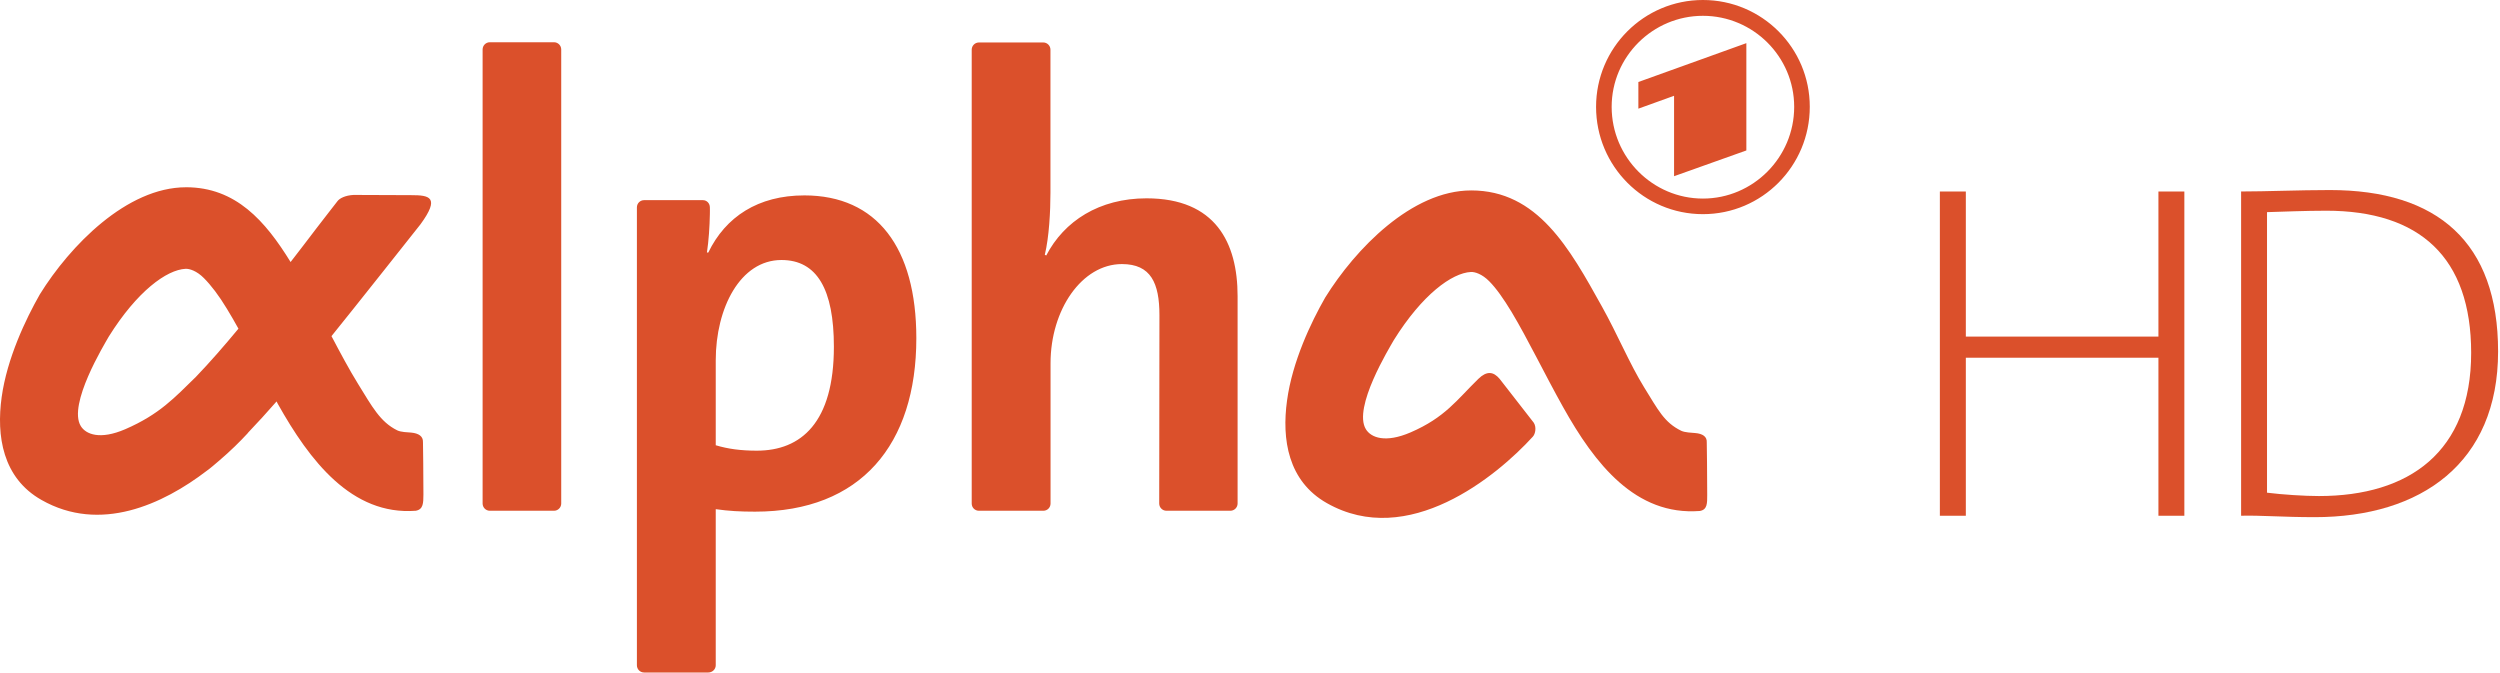
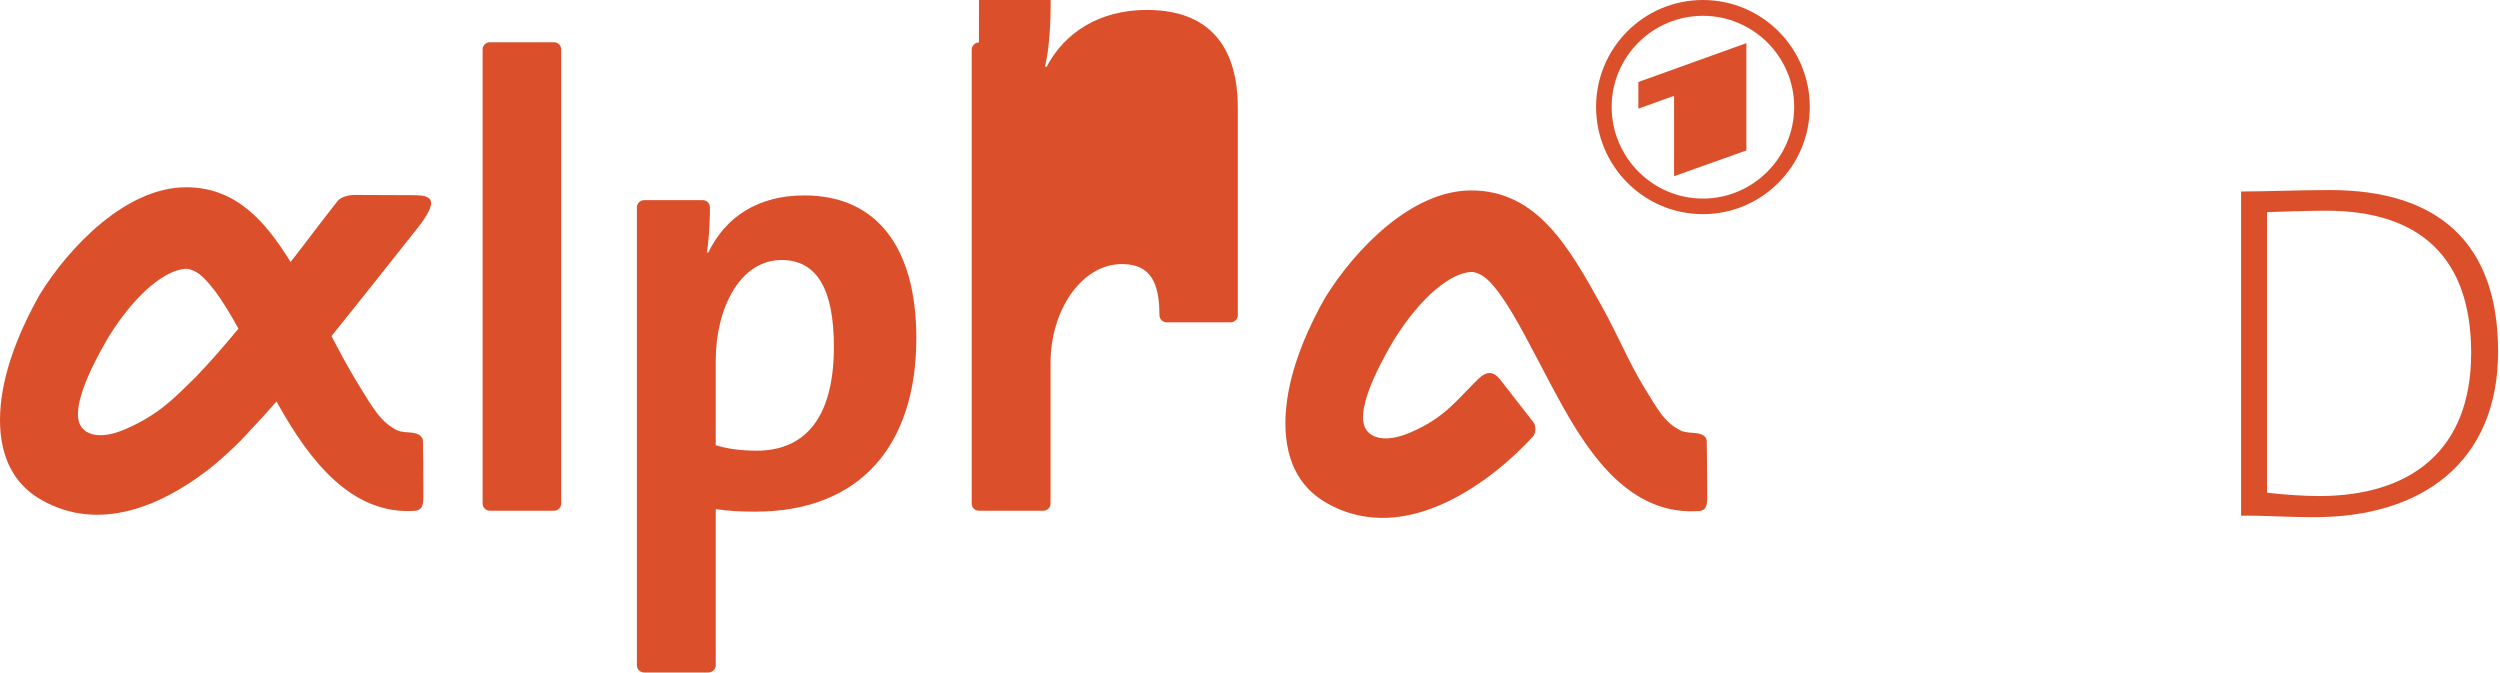
<svg xmlns="http://www.w3.org/2000/svg" width="1105.1" height="297.28" version="1.1" viewBox="0 0 1105.1 297.28">
-   <path d="m752.76 0c-26.104 0-47.232 21.191-47.232 47.232 0 26.195 21.129 47.433 47.232 47.433 26.094 0 47.232-21.238 47.232-47.433 0.032-26.04-21.122-47.232-47.229-47.232zm0 6.99c22.158 0 40.343 18.023 40.343 40.244 0 22.371-18.185 40.544-40.343 40.544s-40.343-18.172-40.343-40.544c0-22.221 18.185-40.244 40.343-40.244zm-536.23 11.684c-1.789 0-3.196 1.459-3.196 3.195v200.71c0 1.737 1.409 3.196 3.196 3.196h28.36c1.79 0 3.195-1.462 3.195-3.196v-200.71c0-1.737-1.405-3.195-3.195-3.195zm216.2 0.099c-1.789 0-3.196 1.459-3.196 3.196v200.61c0 1.783 1.406 3.196 3.196 3.196h28.459c1.786 0 3.195-1.416 3.195-3.196v-62.011c0-23.702 13.878-43.838 31.555-43.838 12.789 0 16.576 8.41 16.576 22.568l-0.1 83.28c0 1.783 1.465 3.196 3.195 3.196h28.26c1.73 0 3.196-1.416 3.196-3.196v-91.671c0-23.659-9.784-43.238-40.244-43.238-20.915 0-36.444 10.056-44.337 25.264l-0.639-0.297c1.915-7.901 2.496-19.286 2.496-27.461v-63.209c0-1.737-1.409-3.196-3.195-3.196h-28.459zm339.23 0.3-47.734 17.176v11.783l15.778-5.692v35.549l31.955-11.384v-47.433zm-689.74 63.708c-26.164 0-51.274 25.821-64.609 47.331-6.207 10.913-14.503 28.262-16.876 45.436-2.385 17.124 0.411 35.709 17.575 45.436 25.988 14.798 53.693 1.962 73.096-12.882 1.743-1.233 3.483-2.803 5.492-4.493 4.981-4.248 9.198-8.42 12.482-11.983 0.092-0.139 0.306-0.363 0.399-0.499 4.056-4.248 8.286-8.881 12.482-13.68l0.499 0.999c14.111 25.21 32.699 49.475 61.014 47.331 3.423-0.593 3.352-3.534 3.395-7.19 0.046-7.125-0.2-23.167-0.2-23.167 0.092-2.555-1.862-3.873-5.193-4.194-1.554-0.136-4.541-0.176-6.191-0.999-7.53-3.698-11.115-10.515-17.275-20.471-4.069-6.578-7.853-13.727-11.783-21.17 7.996-9.82 39.346-49.43 39.342-49.43 8.816-12.06 3.94-12.884-4.093-12.884l-25.464-0.1c-3.695 0.182-6.179 1.506-7.09 2.696-2.151 2.694-5.635 7.323-9.287 11.983-3.927 5.117-7.683 10.137-11.484 14.979-11.188-18.174-24.215-33.054-46.235-33.054zm568.09 1.398c-26.21 0-51.166 25.821-64.51 47.331-6.256 10.913-14.546 28.319-16.876 45.535-2.373 17.124 0.402 35.607 17.575 45.337 35.891 20.412 75.042-11.777 91.07-29.358 1.143-1.233 1.685-4.226 0.399-6.191l-15.079-19.372c-2.738-3.245-5.678-3.609-9.387 0-9.541 9.316-14.663 17.046-29.957 23.666-11.235 4.842-17.525 2.3-19.772-1.398-5.846-9.501 10.421-35.971 12.382-39.445 12.511-20.046 25.657-29.646 34.051-30.057 1.74-0.093 4.934 0.896 8.088 4.094 3.098 3.105 6.37 7.781 9.886 13.581 7.132 11.874 14.539 27.332 22.768 42.039 14.064 25.207 32.05 48.082 60.413 45.935 3.377-0.547 3.295-3.434 3.295-7.09 0.046-7.168-0.2-23.267-0.2-23.267 0.139-2.513-1.808-3.822-5.093-4.094-1.554-0.139-4.541-0.219-6.191-0.999-7.576-3.698-10.212-9.264-16.377-19.173-6.535-10.595-11.731-23.328-18.674-35.751-14.334-25.76-28.402-51.325-57.819-51.325zm-294.78 2.197c-20.412 0-34.805 9.462-42.439 25.264h-0.599c0.782-5.207 1.205-11.498 1.298-16.976 0.046-0.139 3e-3 -2.996 0-2.996 0-1.78-1.353-3.195-3.096-3.195h-25.963c-1.776 0-3.195 1.416-3.195 3.195v202.41c0 1.78 1.419 3.195 3.195 3.195h28.36c1.789 0 3.295-1.416 3.295-3.195v-69.003c5.753 0.822 10.843 1.098 17.375 1.098 46.765 0 71.297-29.652 71.297-76.691-3e-3 -40.004-17.423-63.11-49.53-63.11zm-10.085 28.559c15.748 0 23.167 13.046 23.167 38.345 0 33.476-14.456 45.935-34.051 45.935-7.026 0-12.703-0.753-18.174-2.397v-37.547c0-23.109 10.835-44.337 29.059-44.337zm-263.41 3.892c1.684-0.093 4.934 0.896 8.088 4.094 3.109 3.105 6.666 7.734 10.186 13.581 1.647 2.737 3.399 5.682 5.093 8.787-6.396 7.718-12.596 14.831-18.773 21.27-9.412 9.18-16.09 16.589-31.255 23.167-11.235 4.842-17.439 2.254-19.672-1.398-5.799-9.501 10.421-36.07 12.382-39.544 12.521-20.047 25.594-29.547 33.952-29.957z" fill="#db502b" fill-rule="evenodd" stroke-width="3.196" />
+   <path d="m752.76 0c-26.104 0-47.232 21.191-47.232 47.232 0 26.195 21.129 47.433 47.232 47.433 26.094 0 47.232-21.238 47.232-47.433 0.032-26.04-21.122-47.232-47.229-47.232zm0 6.99c22.158 0 40.343 18.023 40.343 40.244 0 22.371-18.185 40.544-40.343 40.544s-40.343-18.172-40.343-40.544c0-22.221 18.185-40.244 40.343-40.244zm-536.23 11.684c-1.789 0-3.196 1.459-3.196 3.195v200.71c0 1.737 1.409 3.196 3.196 3.196h28.36c1.79 0 3.195-1.462 3.195-3.196v-200.71c0-1.737-1.405-3.195-3.195-3.195zm216.2 0.099c-1.789 0-3.196 1.459-3.196 3.196v200.61c0 1.783 1.406 3.196 3.196 3.196h28.459c1.786 0 3.195-1.416 3.195-3.196v-62.011c0-23.702 13.878-43.838 31.555-43.838 12.789 0 16.576 8.41 16.576 22.568c0 1.783 1.465 3.196 3.195 3.196h28.26c1.73 0 3.196-1.416 3.196-3.196v-91.671c0-23.659-9.784-43.238-40.244-43.238-20.915 0-36.444 10.056-44.337 25.264l-0.639-0.297c1.915-7.901 2.496-19.286 2.496-27.461v-63.209c0-1.737-1.409-3.196-3.195-3.196h-28.459zm339.23 0.3-47.734 17.176v11.783l15.778-5.692v35.549l31.955-11.384v-47.433zm-689.74 63.708c-26.164 0-51.274 25.821-64.609 47.331-6.207 10.913-14.503 28.262-16.876 45.436-2.385 17.124 0.411 35.709 17.575 45.436 25.988 14.798 53.693 1.962 73.096-12.882 1.743-1.233 3.483-2.803 5.492-4.493 4.981-4.248 9.198-8.42 12.482-11.983 0.092-0.139 0.306-0.363 0.399-0.499 4.056-4.248 8.286-8.881 12.482-13.68l0.499 0.999c14.111 25.21 32.699 49.475 61.014 47.331 3.423-0.593 3.352-3.534 3.395-7.19 0.046-7.125-0.2-23.167-0.2-23.167 0.092-2.555-1.862-3.873-5.193-4.194-1.554-0.136-4.541-0.176-6.191-0.999-7.53-3.698-11.115-10.515-17.275-20.471-4.069-6.578-7.853-13.727-11.783-21.17 7.996-9.82 39.346-49.43 39.342-49.43 8.816-12.06 3.94-12.884-4.093-12.884l-25.464-0.1c-3.695 0.182-6.179 1.506-7.09 2.696-2.151 2.694-5.635 7.323-9.287 11.983-3.927 5.117-7.683 10.137-11.484 14.979-11.188-18.174-24.215-33.054-46.235-33.054zm568.09 1.398c-26.21 0-51.166 25.821-64.51 47.331-6.256 10.913-14.546 28.319-16.876 45.535-2.373 17.124 0.402 35.607 17.575 45.337 35.891 20.412 75.042-11.777 91.07-29.358 1.143-1.233 1.685-4.226 0.399-6.191l-15.079-19.372c-2.738-3.245-5.678-3.609-9.387 0-9.541 9.316-14.663 17.046-29.957 23.666-11.235 4.842-17.525 2.3-19.772-1.398-5.846-9.501 10.421-35.971 12.382-39.445 12.511-20.046 25.657-29.646 34.051-30.057 1.74-0.093 4.934 0.896 8.088 4.094 3.098 3.105 6.37 7.781 9.886 13.581 7.132 11.874 14.539 27.332 22.768 42.039 14.064 25.207 32.05 48.082 60.413 45.935 3.377-0.547 3.295-3.434 3.295-7.09 0.046-7.168-0.2-23.267-0.2-23.267 0.139-2.513-1.808-3.822-5.093-4.094-1.554-0.139-4.541-0.219-6.191-0.999-7.576-3.698-10.212-9.264-16.377-19.173-6.535-10.595-11.731-23.328-18.674-35.751-14.334-25.76-28.402-51.325-57.819-51.325zm-294.78 2.197c-20.412 0-34.805 9.462-42.439 25.264h-0.599c0.782-5.207 1.205-11.498 1.298-16.976 0.046-0.139 3e-3 -2.996 0-2.996 0-1.78-1.353-3.195-3.096-3.195h-25.963c-1.776 0-3.195 1.416-3.195 3.195v202.41c0 1.78 1.419 3.195 3.195 3.195h28.36c1.789 0 3.295-1.416 3.295-3.195v-69.003c5.753 0.822 10.843 1.098 17.375 1.098 46.765 0 71.297-29.652 71.297-76.691-3e-3 -40.004-17.423-63.11-49.53-63.11zm-10.085 28.559c15.748 0 23.167 13.046 23.167 38.345 0 33.476-14.456 45.935-34.051 45.935-7.026 0-12.703-0.753-18.174-2.397v-37.547c0-23.109 10.835-44.337 29.059-44.337zm-263.41 3.892c1.684-0.093 4.934 0.896 8.088 4.094 3.109 3.105 6.666 7.734 10.186 13.581 1.647 2.737 3.399 5.682 5.093 8.787-6.396 7.718-12.596 14.831-18.773 21.27-9.412 9.18-16.09 16.589-31.255 23.167-11.235 4.842-17.439 2.254-19.672-1.398-5.799-9.501 10.421-36.07 12.382-39.544 12.521-20.047 25.594-29.547 33.952-29.957z" fill="#db502b" fill-rule="evenodd" stroke-width="3.196" />
  <g transform="matrix(.394 0 0 .394 377.77 -67.248)" fill="#db502b" stroke-width="36.764">
-     <path d="m1462.8 749.32v-177.3h-216.08v177.3h-29.136v-363.78h29.136v162.77h216.08v-162.77h29.089v363.78z" />
    <path d="m1638 750.9c-35.57 0-59.834-2.158-82.445-1.606v-363.78c28.033 0 65.213-1.61 99.676-1.61 120.73 0 188.64 58.731 188.64 181.06 0 125.04-86.256 185.94-205.88 185.94m12.904-343.82c-22.058 0-50.091 1.103-66.268 1.606v314.75c17.234 2.161 42.051 3.769 58.228 3.769 101.29 0 170.81-49.588 170.81-160.62 0-107.21-57.676-159.51-162.77-159.51" />
  </g>
</svg>